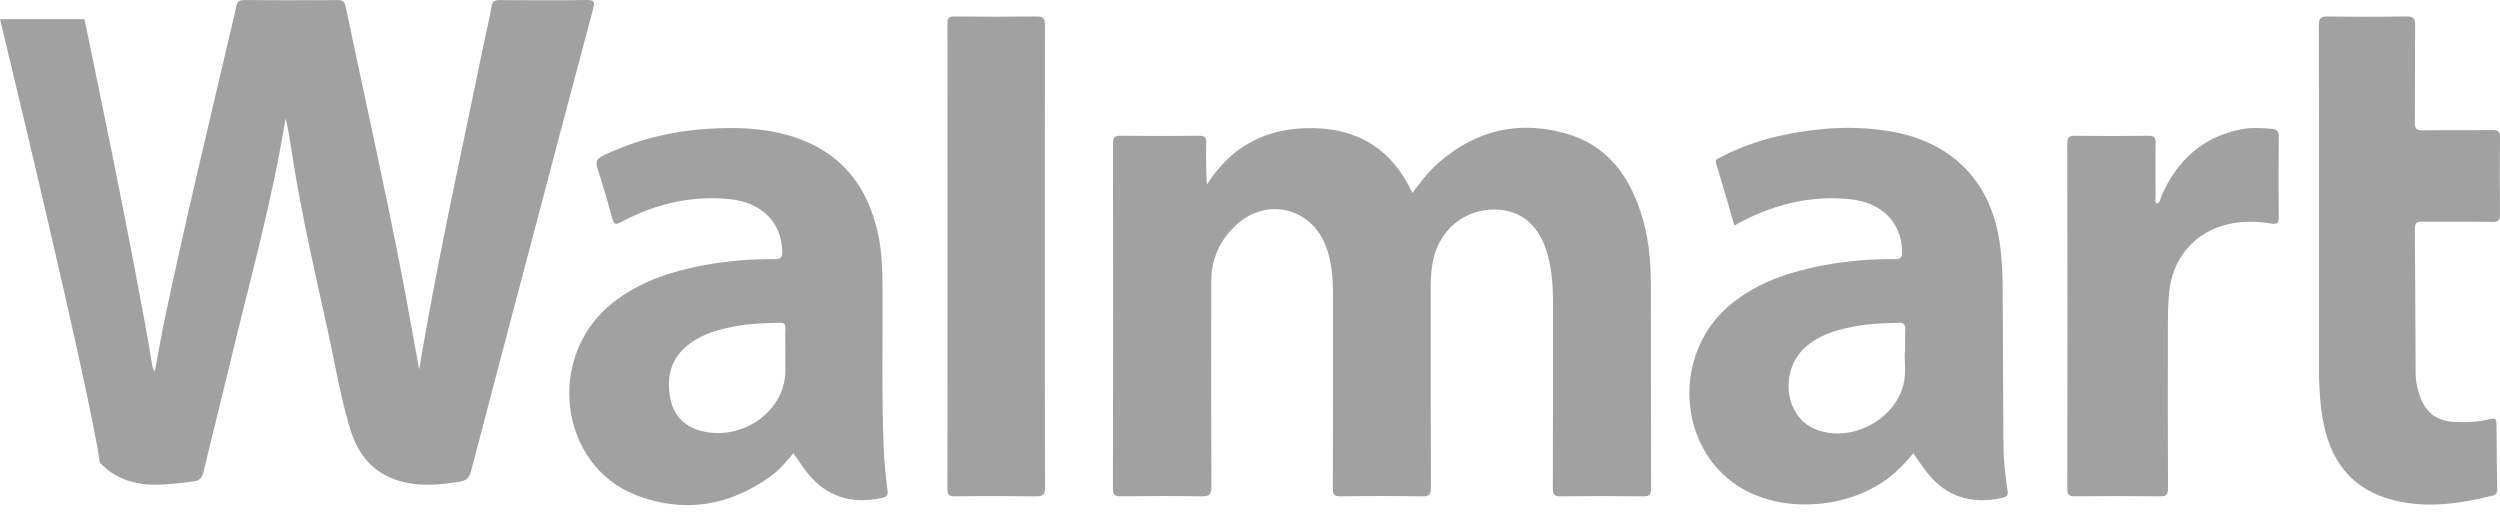
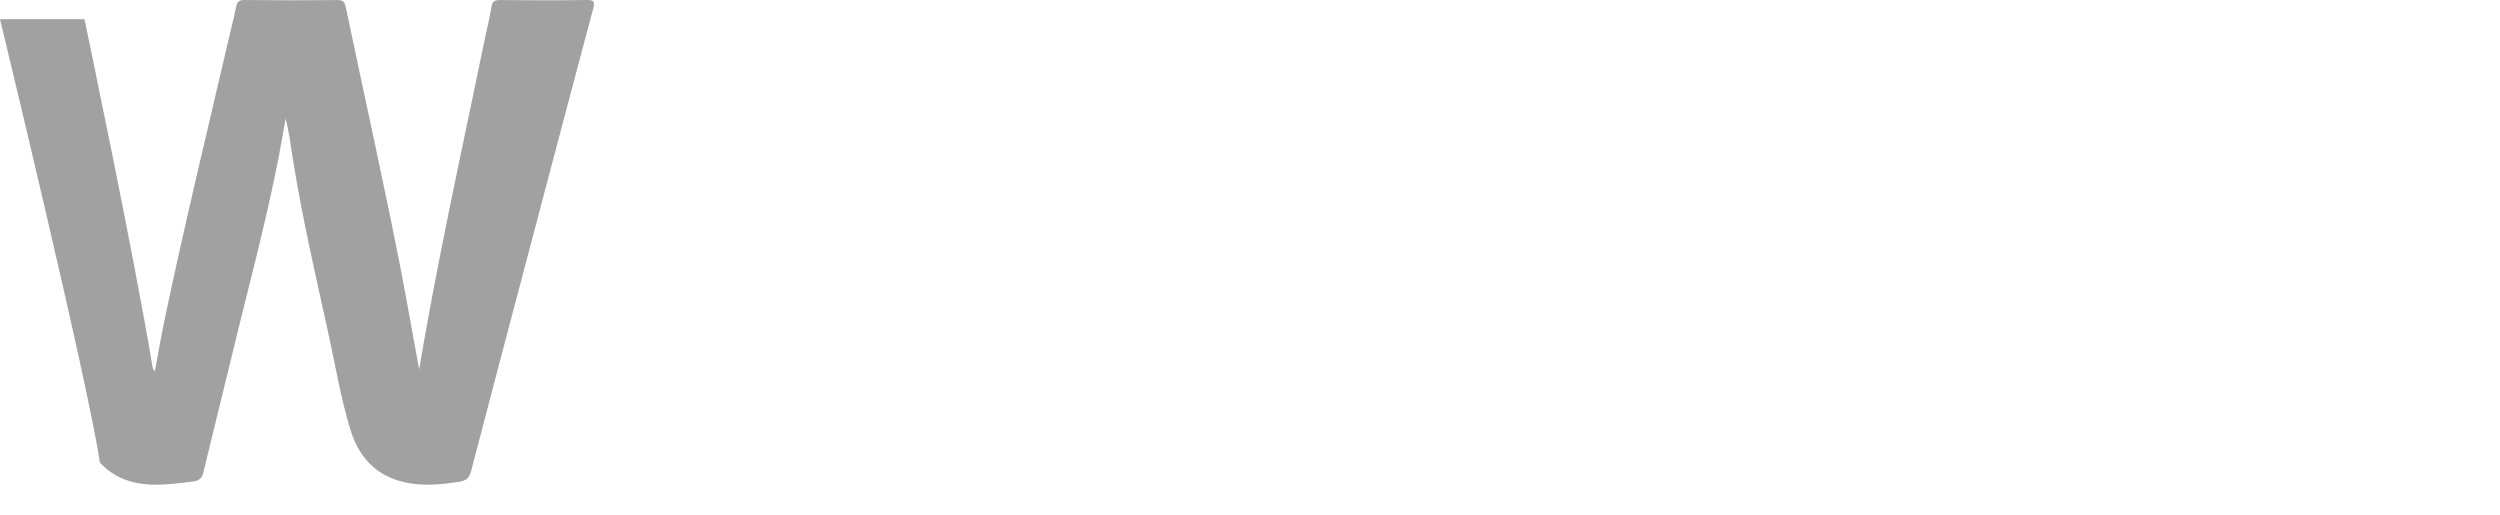
<svg xmlns="http://www.w3.org/2000/svg" width="102" height="21" viewBox="0 0 102 21" fill="none">
  <path d="M24.201 0.358C23.414 3.298 22.64 6.243 21.861 9.186C20.978 12.534 20.09 15.885 19.215 19.239C19.143 19.506 19.023 19.607 18.751 19.653C18.017 19.77 17.283 19.842 16.55 19.687C15.349 19.431 14.632 18.647 14.29 17.513C13.903 16.235 13.684 14.915 13.399 13.61C12.871 11.209 12.313 8.813 11.932 6.38C11.849 5.867 11.788 5.352 11.654 4.832C11.558 5.366 11.47 5.899 11.366 6.433C10.819 9.237 10.061 11.993 9.397 14.773C9.04 16.264 8.661 17.75 8.306 19.242C8.247 19.492 8.149 19.612 7.876 19.645C7.353 19.709 6.833 19.781 6.302 19.775C5.358 19.767 4.614 19.466 4.072 18.866C3.654 15.865 0 0.782 0 0.782H3.447C3.447 0.782 5.523 10.678 6.203 14.861C6.219 14.962 6.246 15.064 6.315 15.168C6.448 14.455 6.571 13.74 6.718 13.031C7.518 9.213 8.439 5.424 9.322 1.625C9.423 1.18 9.543 0.739 9.631 0.291C9.671 0.083 9.741 0.001 9.97 0.001C11.237 0.014 12.505 0.014 13.772 0.003C13.996 0.001 14.063 0.08 14.108 0.291C14.871 3.946 15.693 7.591 16.403 11.259C16.645 12.524 16.864 13.794 17.102 15.074C17.19 14.562 17.275 14.05 17.369 13.537C18.094 9.49 18.983 5.475 19.81 1.449C19.89 1.059 19.989 0.673 20.05 0.28C20.085 0.051 20.183 0 20.397 0.003C21.571 0.011 22.744 0.019 23.918 0C24.231 -0.005 24.281 0.062 24.201 0.358Z" fill="#A1A1A1" />
-   <path d="M57.627 7.873C57.967 7.417 58.289 6.999 58.686 6.649C60.203 5.312 61.955 4.901 63.889 5.446C65.539 5.91 66.451 7.131 66.957 8.703C67.254 9.628 67.351 10.584 67.354 11.548C67.364 14.34 67.354 17.132 67.365 19.924C67.367 20.199 67.281 20.253 67.027 20.25C65.912 20.236 64.798 20.235 63.683 20.25C63.418 20.254 63.355 20.183 63.355 19.921C63.366 17.375 63.361 14.829 63.362 12.284C63.362 11.66 63.314 11.043 63.155 10.437C62.835 9.214 62.083 8.56 60.984 8.548C59.826 8.535 58.837 9.285 58.519 10.427C58.405 10.836 58.373 11.257 58.373 11.681C58.374 14.414 58.369 17.148 58.38 19.881C58.381 20.167 58.32 20.256 58.02 20.251C56.917 20.233 55.814 20.233 54.712 20.25C54.447 20.254 54.378 20.182 54.379 19.918C54.389 17.291 54.386 14.663 54.385 12.035C54.385 11.352 54.341 10.677 54.091 10.03C53.488 8.471 51.68 8.038 50.448 9.169C49.776 9.785 49.421 10.556 49.42 11.474C49.416 14.267 49.411 17.058 49.424 19.851C49.425 20.179 49.334 20.256 49.018 20.251C47.927 20.231 46.836 20.236 45.745 20.249C45.495 20.252 45.407 20.207 45.407 19.929C45.417 15.236 45.416 10.544 45.409 5.852C45.409 5.605 45.475 5.536 45.722 5.538C46.789 5.551 47.857 5.55 48.924 5.539C49.159 5.537 49.223 5.61 49.216 5.839C49.2 6.389 49.211 6.94 49.24 7.534C50.245 5.947 51.689 5.206 53.536 5.227C55.434 5.249 56.8 6.097 57.627 7.873ZM81.907 20.011C81.808 19.373 81.741 18.73 81.739 18.085C81.725 15.974 81.722 13.861 81.709 11.751C81.707 11.164 81.677 10.58 81.6 9.996C81.266 7.464 79.714 5.825 77.198 5.372C75.746 5.113 74.303 5.199 72.865 5.487C71.931 5.676 71.032 5.972 70.189 6.423C70.096 6.471 69.963 6.484 70.018 6.666C70.272 7.504 70.512 8.344 70.763 9.201C70.877 9.139 70.957 9.091 71.04 9.049C72.433 8.325 73.903 7.965 75.48 8.128C76.782 8.259 77.587 9.08 77.606 10.273C77.609 10.508 77.537 10.575 77.307 10.575C76.369 10.563 75.432 10.64 74.509 10.804C73.084 11.063 71.734 11.492 70.595 12.434C68.239 14.384 68.407 18.21 70.917 19.835C72.606 20.926 75.239 20.809 76.963 19.566C77.382 19.264 77.729 18.896 78.065 18.493C78.254 18.763 78.425 19.029 78.62 19.275C79.417 20.289 80.458 20.585 81.693 20.313C81.877 20.272 81.939 20.219 81.907 20.011ZM77.737 13.469C77.715 13.773 77.731 14.08 77.731 14.384H77.71C77.71 14.747 77.752 15.115 77.702 15.473C77.475 17.084 75.479 18.157 73.996 17.479C72.758 16.913 72.611 15.003 73.737 14.099C74.372 13.586 75.132 13.402 75.911 13.277C76.41 13.197 76.915 13.189 77.419 13.17C77.654 13.16 77.758 13.21 77.737 13.469ZM36.21 20.008C36.141 19.437 36.079 18.866 36.055 18.293C35.967 16.102 36.02 13.906 36.007 11.716C36.002 11.011 35.983 10.307 35.839 9.616C35.38 7.391 34.089 5.967 31.851 5.438C30.904 5.217 29.943 5.193 28.983 5.249C27.448 5.337 25.976 5.687 24.586 6.361C24.324 6.49 24.298 6.62 24.378 6.868C24.591 7.538 24.794 8.21 24.973 8.89C25.042 9.152 25.095 9.192 25.354 9.053C26.739 8.317 28.211 7.965 29.788 8.127C31.087 8.261 31.898 9.088 31.915 10.272C31.917 10.507 31.845 10.574 31.616 10.574C30.677 10.566 29.743 10.638 28.817 10.803C27.408 11.057 26.066 11.484 24.933 12.409C22.259 14.592 22.822 18.999 25.968 20.208C27.881 20.941 29.724 20.656 31.402 19.463C31.776 19.2 32.069 18.852 32.371 18.49C32.555 18.751 32.718 19.007 32.904 19.247C33.702 20.277 34.748 20.587 35.999 20.312C36.188 20.272 36.236 20.208 36.21 20.008ZM32.043 14.355C32.04 14.579 32.035 14.8 32.043 15.025C32.101 16.767 30.285 18.005 28.63 17.588C27.926 17.41 27.48 16.953 27.347 16.246C27.195 15.427 27.342 14.675 28.025 14.114C28.644 13.605 29.391 13.415 30.159 13.285C30.703 13.194 31.253 13.181 31.805 13.17C31.989 13.165 32.053 13.221 32.045 13.405C32.032 13.722 32.043 14.037 32.043 14.355ZM94.614 8.429C94.614 5.966 94.619 3.502 94.608 1.039C94.606 0.748 94.679 0.665 94.974 0.671C96.041 0.689 97.109 0.69 98.176 0.67C98.483 0.665 98.54 0.77 98.538 1.05C98.524 2.363 98.54 3.678 98.525 4.991C98.522 5.261 98.601 5.322 98.859 5.318C99.797 5.302 100.736 5.323 101.674 5.305C101.948 5.299 102.004 5.386 102 5.641C101.986 6.674 101.986 7.706 101.999 8.738C102.002 8.982 101.939 9.058 101.689 9.054C100.739 9.04 99.788 9.053 98.838 9.045C98.63 9.043 98.524 9.072 98.526 9.325C98.544 11.283 98.545 13.242 98.557 15.201C98.559 15.567 98.638 15.922 98.771 16.264C99.005 16.863 99.455 17.169 100.086 17.21C100.591 17.243 101.097 17.221 101.589 17.1C101.798 17.048 101.857 17.093 101.858 17.305C101.86 18.185 101.871 19.065 101.888 19.945C101.891 20.099 101.844 20.186 101.694 20.223C100.374 20.549 99.043 20.747 97.696 20.417C95.932 19.985 95.043 18.775 94.759 17.043C94.645 16.346 94.612 15.645 94.613 14.94C94.616 12.77 94.614 10.599 94.614 8.429ZM42.63 10.488C42.63 13.62 42.626 16.751 42.637 19.882C42.638 20.173 42.566 20.256 42.27 20.251C41.168 20.235 40.066 20.234 38.963 20.25C38.716 20.253 38.652 20.185 38.653 19.938C38.66 13.617 38.659 7.296 38.654 0.975C38.654 0.754 38.699 0.67 38.94 0.672C40.054 0.685 41.169 0.687 42.282 0.672C42.56 0.668 42.636 0.747 42.635 1.024C42.627 4.179 42.63 7.333 42.63 10.488ZM88.001 8.313C88.143 8.249 88.141 8.103 88.189 7.992C88.824 6.546 89.866 5.585 91.445 5.275C91.861 5.193 92.285 5.221 92.706 5.259C92.905 5.277 92.976 5.364 92.974 5.576C92.963 6.666 92.964 7.757 92.973 8.848C92.975 9.075 92.924 9.163 92.676 9.122C92.106 9.028 91.532 9.014 90.963 9.136C89.567 9.433 88.615 10.525 88.497 11.972C88.467 12.334 88.451 12.697 88.451 13.06C88.446 15.347 88.444 17.634 88.455 19.92C88.456 20.185 88.385 20.253 88.123 20.25C86.962 20.237 85.802 20.237 84.641 20.249C84.411 20.251 84.345 20.188 84.346 19.956C84.352 15.254 84.352 10.551 84.345 5.849C84.344 5.596 84.424 5.537 84.664 5.54C85.66 5.552 86.657 5.551 87.654 5.54C87.885 5.537 87.955 5.604 87.95 5.837C87.936 6.552 87.942 7.268 87.948 7.983C87.948 8.091 87.897 8.214 88.001 8.313Z" fill="#A1A1A1" />
</svg>